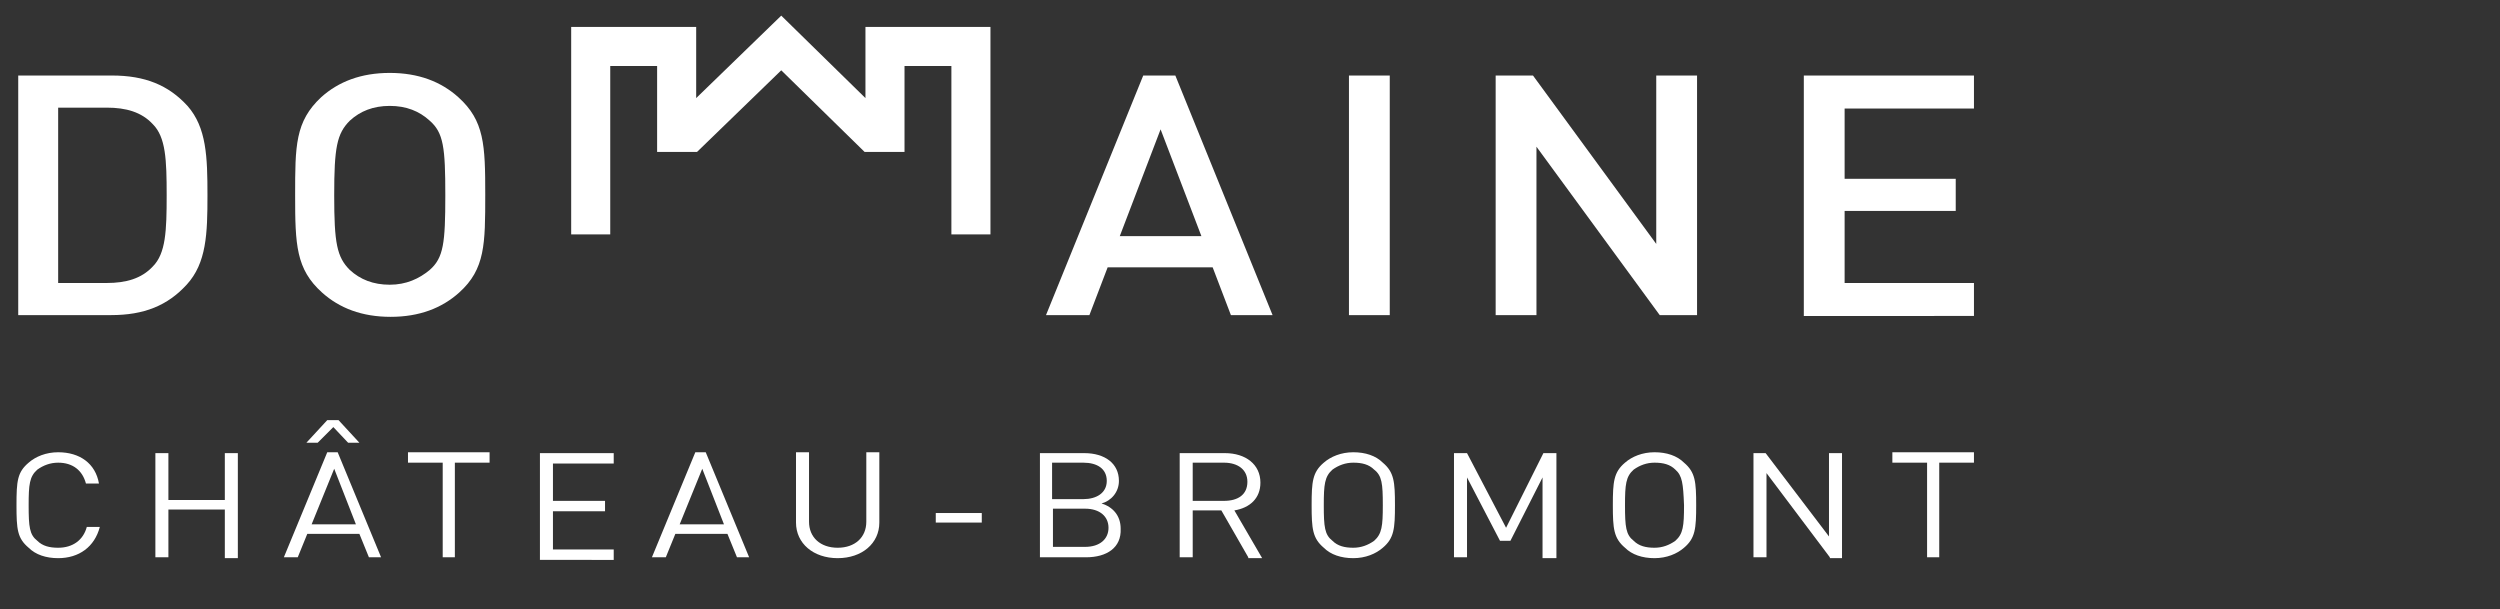
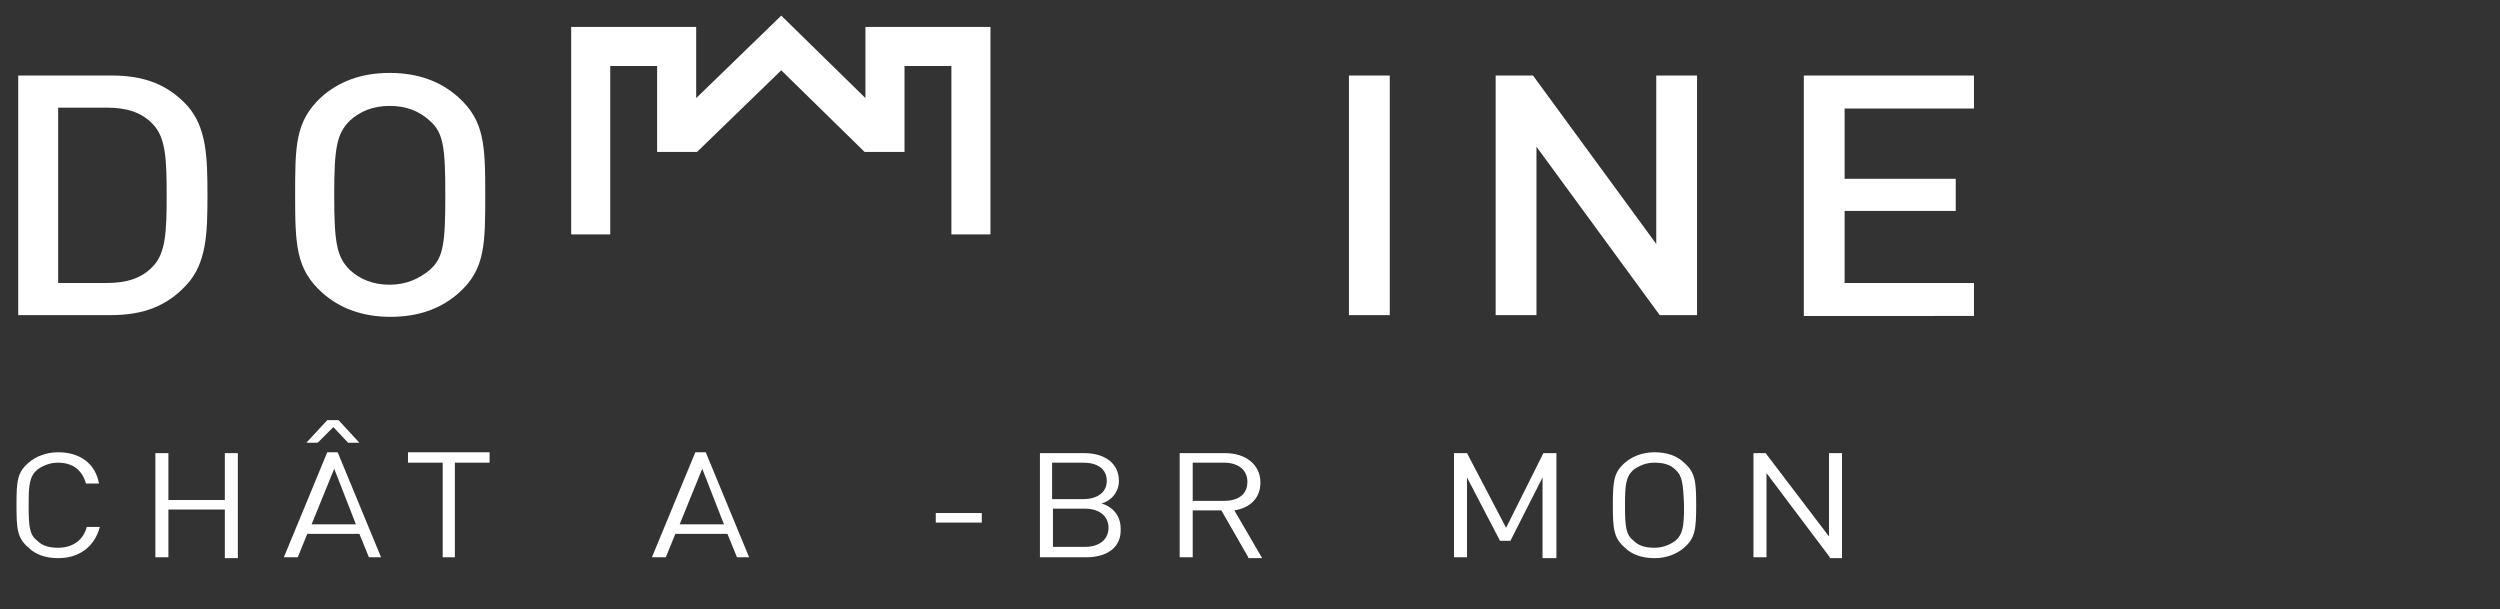
<svg xmlns="http://www.w3.org/2000/svg" version="1.1" id="Calque_1" x="0px" y="0px" viewBox="0 0 288 70.2" style="enable-background:new 0 0 288 70.2;" xml:space="preserve">
  <rect x="0" y="0" width="288" height="70.2" fill="#333333" stroke="none" />
  <style type="text/css">
	.st0{fill:#FFFFFF;}
</style>
  <g>
    <g>
      <path class="st0" d="M6.7,64.3c-1.4,0-2.6-0.4-3.4-1.2C2,62,1.9,61,1.9,58.2s0.1-3.8,1.4-4.9c0.8-0.7,2-1.2,3.4-1.2    c2.5,0,4.3,1.3,4.7,3.6H9.9c-0.4-1.5-1.5-2.4-3.2-2.4c-0.9,0-1.7,0.3-2.4,0.8c-0.9,0.8-1,1.7-1,4.1c0,2.5,0.1,3.4,1,4.1    c0.6,0.6,1.4,0.8,2.4,0.8c1.7,0,2.9-0.9,3.3-2.4h1.5C10.9,63,9.1,64.3,6.7,64.3z" />
      <path class="st0" d="M25.9,64.2v-5.5h-6.5v5.5h-1.5V52.2h1.5v5.4h6.5v-5.4h1.5v12.1H25.9z" />
      <path class="st0" d="M42.5,64.2l-1.1-2.7h-6l-1.1,2.7h-1.6l5-12.1h1.2l5,12.1H42.5z M40.1,51l-1.7-1.8L36.6,51h-1.3l2.4-2.6H39    l2.4,2.6H40.1z M38.5,54l-2.6,6.4H41L38.5,54z" />
      <path class="st0" d="M52.4,53.3v10.9H51V53.3h-4v-1.2h9.4v1.2H52.4z" />
-       <path class="st0" d="M62.2,64.2V52.2h8.5v1.2h-7v4.3h6v1.2h-6v4.4h7v1.2H62.2z" />
      <path class="st0" d="M84.9,64.2l-1.1-2.7h-6l-1.1,2.7h-1.6l5-12.1h1.2l5,12.1H84.9z M80.9,54l-2.6,6.4h5.1L80.9,54z" />
-       <path class="st0" d="M96.5,64.3c-2.8,0-4.8-1.7-4.8-4.1v-8.1h1.5v8c0,1.8,1.3,3,3.3,3s3.3-1.2,3.3-3v-8h1.5v8.1    C101.3,62.6,99.3,64.3,96.5,64.3z" />
      <path class="st0" d="M107.8,60.2v-1.1h5.3v1.1H107.8z" />
      <path class="st0" d="M125.1,64.2h-5.3V52.2h5.1c2.4,0,4,1.2,4,3.2c0,1.3-0.9,2.3-2,2.6c1.3,0.4,2.2,1.4,2.2,2.9    C129.2,63.1,127.5,64.2,125.1,64.2z M124.8,53.3h-3.6v4.2h3.6c1.5,0,2.7-0.7,2.7-2.1C127.5,54,126.4,53.3,124.8,53.3z M125,58.6    h-3.7v4.4h3.7c1.7,0,2.7-0.9,2.7-2.2C127.7,59.5,126.7,58.6,125,58.6z" />
      <path class="st0" d="M143.8,64.2l-3.1-5.4h-3.3v5.4h-1.5V52.2h5.2c2.4,0,4.1,1.3,4.1,3.4c0,1.8-1.2,2.9-3,3.2l3.2,5.5H143.8z     M141,53.3h-3.6v4.4h3.6c1.6,0,2.7-0.7,2.7-2.2C143.7,54.1,142.6,53.3,141,53.3z" />
-       <path class="st0" d="M159.3,63.1c-0.8,0.7-2,1.2-3.4,1.2c-1.4,0-2.6-0.4-3.4-1.2c-1.3-1.1-1.4-2.2-1.4-4.9s0.1-3.8,1.4-4.9    c0.8-0.7,2-1.2,3.4-1.2c1.4,0,2.6,0.4,3.4,1.2c1.3,1.1,1.4,2.2,1.4,4.9S160.6,62,159.3,63.1z M158.3,54.1    c-0.6-0.6-1.4-0.8-2.4-0.8c-0.9,0-1.7,0.3-2.4,0.8c-0.9,0.8-1,1.7-1,4.1c0,2.5,0.1,3.4,1,4.1c0.6,0.6,1.4,0.8,2.4,0.8    c0.9,0,1.7-0.3,2.4-0.8c0.9-0.8,1-1.7,1-4.1C159.3,55.7,159.2,54.8,158.3,54.1z" />
      <path class="st0" d="M177.7,64.2v-9.2l-3.7,7.3h-1.2l-3.8-7.3v9.2h-1.5V52.2h1.5l4.5,8.6l4.3-8.6h1.5v12.1H177.7z" />
      <path class="st0" d="M194,63.1c-0.8,0.7-2,1.2-3.4,1.2c-1.4,0-2.6-0.4-3.4-1.2c-1.3-1.1-1.4-2.2-1.4-4.9s0.1-3.8,1.4-4.9    c0.8-0.7,2-1.2,3.4-1.2c1.4,0,2.6,0.4,3.4,1.2c1.3,1.1,1.4,2.2,1.4,4.9S195.3,62,194,63.1z M193,54.1c-0.6-0.6-1.4-0.8-2.4-0.8    c-0.9,0-1.7,0.3-2.4,0.8c-0.9,0.8-1,1.7-1,4.1c0,2.5,0.1,3.4,1,4.1c0.6,0.6,1.4,0.8,2.4,0.8c0.9,0,1.7-0.3,2.4-0.8    c0.9-0.8,1-1.7,1-4.1C193.9,55.7,193.8,54.8,193,54.1z" />
      <path class="st0" d="M210.8,64.2l-7.3-9.7v9.7h-1.5V52.2h1.4l7.3,9.6v-9.6h1.5v12.1H210.8z" />
-       <path class="st0" d="M223.4,53.3v10.9H222V53.3h-4v-1.2h9.4v1.2H223.4z" />
    </g>
    <polygon class="st0" points="114.1,27 109.6,27 109.6,7.6 104.2,7.6 104.2,17.5 99.6,17.5 90,8.1 80.3,17.5 75.7,17.5 75.7,7.6    70.3,7.6 70.3,27 65.8,27 65.8,3.1 80.2,3.1 80.2,11.3 90,1.8 99.7,11.3 99.7,3.1 114.1,3.1  " />
    <g>
      <path class="st0" d="M21.5,32.8c-2.2,2.4-4.9,3.5-8.7,3.5H2.1V8.7h10.8c3.8,0,6.5,1.1,8.7,3.5c2.2,2.5,2.3,5.9,2.3,10.3    S23.8,30.3,21.5,32.8z M17.6,14.3c-1.3-1.4-3.1-1.9-5.3-1.9H6.7v20.2h5.6c2.2,0,4-0.5,5.3-1.9c1.5-1.5,1.6-4.1,1.6-8.2    C19.2,18.4,19.1,15.8,17.6,14.3z" />
      <path class="st0" d="M52.9,33.7c-2,1.8-4.6,2.8-7.9,2.8s-5.9-1-7.9-2.8c-3-2.7-3.1-5.5-3.1-11.2S34,14,37,11.2    c2-1.8,4.6-2.8,7.9-2.8s5.9,1,7.9,2.8c3,2.7,3.1,5.5,3.1,11.2S55.9,31,52.9,33.7z M49.5,13.9c-1.2-1.1-2.7-1.7-4.6-1.7    c-1.9,0-3.4,0.6-4.6,1.7c-1.5,1.5-1.8,3.1-1.8,8.6c0,5.5,0.3,7.1,1.8,8.6c1.2,1.1,2.7,1.7,4.6,1.7c1.9,0,3.4-0.7,4.6-1.7    c1.6-1.4,1.8-3.1,1.8-8.6C51.3,17,51.1,15.3,49.5,13.9z" />
-       <path class="st0" d="M141.8,36.3l-2.1-5.5h-12.1l-2.1,5.5h-5l11.2-27.6h3.7l11.2,27.6H141.8z M133.7,14.9L129,27.2h9.4L133.7,14.9    z" />
      <path class="st0" d="M155.4,36.3V8.7h4.7v27.6H155.4z" />
      <path class="st0" d="M191.2,36.3L177,16.9v19.4h-4.7V8.7h4.3l14.2,19.4V8.7h4.7v27.6H191.2z" />
      <path class="st0" d="M207.8,36.3V8.7h19.6v3.8h-14.9v8.1h12.8v3.7h-12.8v8.3h14.9v3.8H207.8z" />
    </g>
  </g>
</svg>